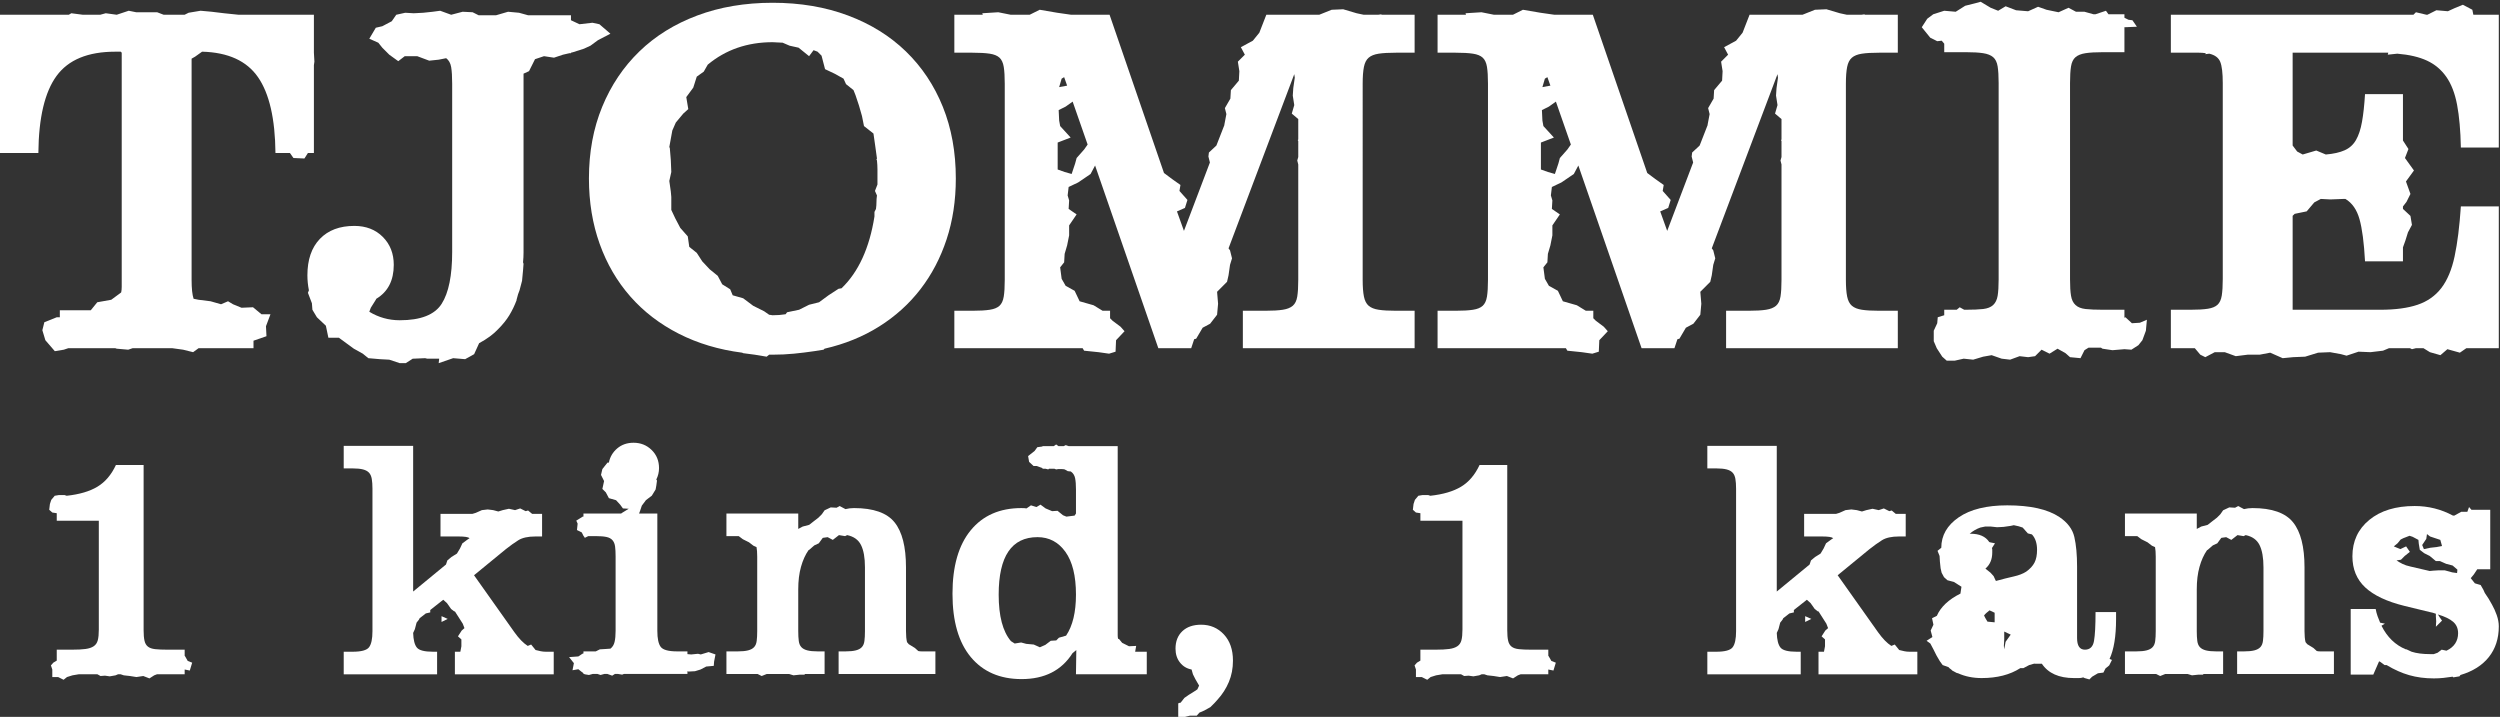
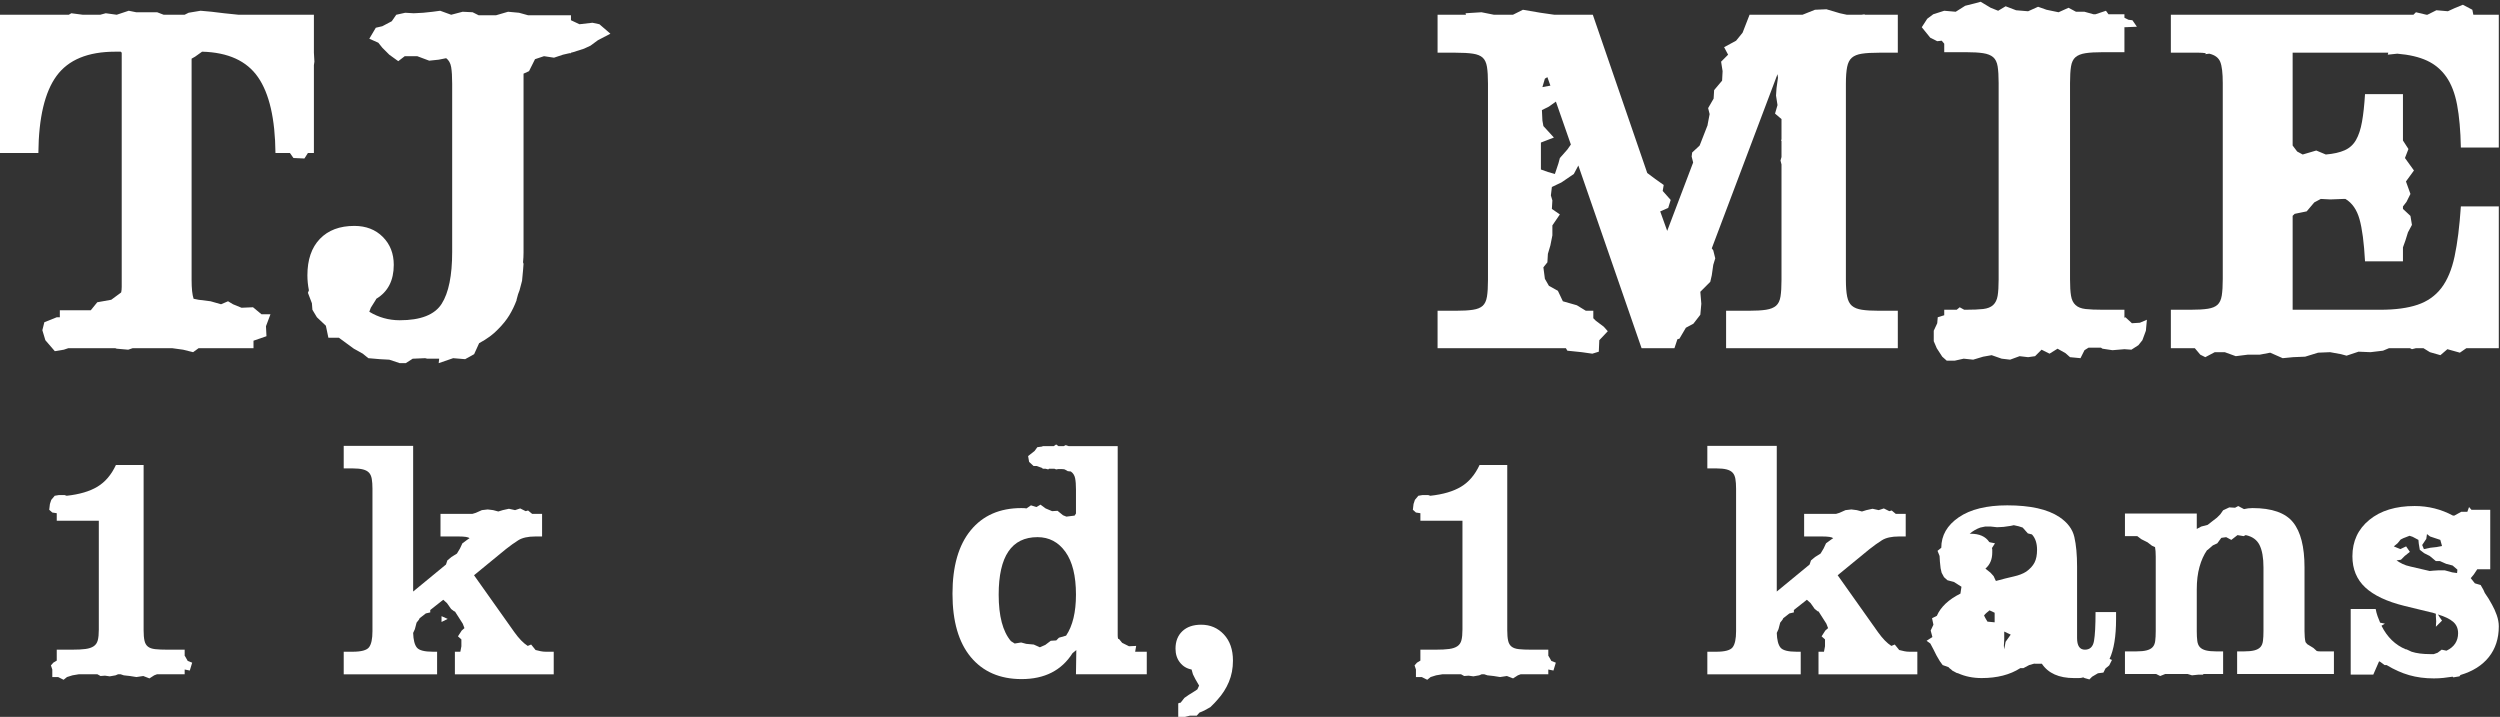
<svg xmlns="http://www.w3.org/2000/svg" version="1.1" id="svg9" xml:space="preserve" width="274.395" height="78.679" viewBox="0 0 274.395 78.679">
  <rect x="0" y="0" width="274.395" height="78.679" fill="#333333" stroke="none" />
  <defs id="defs13">
    <clipPath clipPathUnits="userSpaceOnUse" id="clipPath23">
      <path d="M 0,841.89 H 595.28 V 0 H 0 Z" id="path21" />
    </clipPath>
  </defs>
  <g id="g15" transform="matrix(1.333,0,0,-1.333,-251.478,777.404)">
    <g id="g29" transform="translate(214.502,570.6)">
      <path d="M 0,0 V 7.234 L 0.041,7.521 0,8.261 v 3.124 h -6.165 -0.041 l -1.192,0.123 -1.028,0.124 -0.904,0.082 -0.986,-0.165 -0.329,-0.164 h -1.644 -0.083 l -0.534,0.205 h -0.904 -0.822 l -0.616,0.124 -0.987,-0.329 -0.904,0.123 -0.452,-0.123 h -1.439 l -0.945,0.123 -0.205,-0.123 h -5.672 V 7.645 L -25.894,7.562 -25.852,7.48 V 0 h 3.165 c 0.026,2.904 0.527,5.021 1.499,6.35 0.973,1.329 2.583,1.993 4.83,1.993 h 0.452 l 0.082,-0.082 v -18.701 -0.575 c 0,-0.164 -0.014,-0.315 -0.041,-0.452 l -0.041,-0.041 -0.781,-0.576 -1.151,-0.205 -0.534,-0.658 h -0.165 -2.383 v -0.575 h -0.247 l -1.028,-0.411 -0.164,-0.658 0.247,-0.822 0.78,-0.904 0.741,0.123 0.37,0.124 h 3.863 l 0.123,-0.042 0.946,-0.082 0.369,0.124 h 3.247 l 0.904,-0.124 0.823,-0.205 0.452,0.329 h 4.521 v 0.616 l 1.068,0.37 -0.041,0.822 0.37,0.986 h -0.74 l -0.698,0.576 -0.946,-0.041 -0.698,0.287 -0.412,0.247 -0.575,-0.247 -0.863,0.247 -0.986,0.123 -0.411,0.083 c -0.11,0.328 -0.165,0.849 -0.165,1.561 V 7.768 l 0.288,0.165 0.575,0.41 C -7.07,8.288 -5.535,7.59 -4.604,6.247 -3.672,4.905 -3.192,2.822 -3.165,0 h 1.192 L -1.685,-0.411 -0.781,-0.452 -0.493,0 Z" style="fill:#ffffff;fill-opacity:1;fill-rule:nonzero;stroke:none" id="path31" />
    </g>
    <g id="g33" transform="translate(237.888,579.888)">
      <path d="M 0,0 1.028,0.534 0.123,1.315 -0.452,1.438 -1.52,1.315 -2.219,1.644 V 2.055 H -5.754 L -6.494,2.26 -7.398,2.343 -8.384,2.055 h -0.041 -1.398 l -0.493,0.247 -0.822,0.041 -0.945,-0.247 -0.905,0.329 -0.616,-0.082 -0.781,-0.083 -0.781,-0.041 -0.699,0.041 -0.74,-0.164 -0.369,-0.534 -0.781,-0.411 -0.534,-0.124 -0.535,-0.904 0.74,-0.329 0.329,-0.41 0.575,-0.576 0.74,-0.534 0.534,0.411 h 1.028 l 0.986,-0.37 0.781,0.082 0.616,0.123 c 0.219,-0.164 0.356,-0.411 0.412,-0.74 0.054,-0.328 0.082,-0.781 0.082,-1.356 v -13.851 c 0,-1.946 -0.288,-3.37 -0.864,-4.274 -0.575,-0.905 -1.725,-1.357 -3.452,-1.357 -0.904,0 -1.74,0.233 -2.507,0.699 l 0.123,0.329 0.412,0.658 0.041,0.082 c 0.958,0.575 1.438,1.506 1.438,2.794 0,0.932 -0.302,1.699 -0.904,2.302 -0.603,0.603 -1.384,0.904 -2.343,0.904 -1.206,0 -2.151,-0.356 -2.836,-1.068 -0.685,-0.713 -1.028,-1.713 -1.028,-3.001 0,-0.411 0.042,-0.822 0.124,-1.233 l -0.082,-0.205 0.329,-0.863 0.041,-0.535 0.369,-0.616 0.74,-0.699 0.206,-0.986 h 0.863 l 0.616,-0.452 0.617,-0.452 0.739,-0.411 0.453,-0.37 0.945,-0.082 0.781,-0.042 0.863,-0.287 h 0.494 l 0.575,0.369 h 0.041 c 0.164,0 0.329,0.008 0.493,0.021 0.165,0.014 0.329,0.021 0.493,0.021 l 0.165,-0.042 h 0.986 l -0.041,-0.369 1.192,0.411 0.986,-0.082 0.74,0.411 0.411,0.904 c 0.658,0.355 1.178,0.739 1.562,1.151 0.383,0.383 0.692,0.766 0.925,1.15 0.232,0.384 0.431,0.795 0.596,1.233 v 0.042 l 0.123,0.452 c 0.027,0.054 0.068,0.164 0.123,0.328 l 0.206,0.781 0.082,0.863 0.041,0.535 -0.041,0.123 c 0.027,0.274 0.041,0.541 0.041,0.802 v 0.842 13.07 0.822 l 0.452,0.206 0.493,0.986 0.74,0.247 0.822,-0.124 0.74,0.247 0.534,0.123 h 0.124 v 0.041 l 0.164,0.041 0.904,0.288 0.535,0.247 z" style="fill:#ffffff;fill-opacity:1;fill-rule:nonzero;stroke:none" id="path35" />
    </g>
    <g id="g37" transform="translate(260.905,568.503)">
-       <path d="m 0,0 v -0.493 l -0.206,-0.534 0.165,-0.37 c -0.028,-0.192 -0.041,-0.377 -0.041,-0.555 0,-0.179 -0.014,-0.364 -0.041,-0.555 l -0.124,-0.247 v -0.37 C -0.658,-5.727 -1.562,-7.7 -2.959,-9.042 l -0.247,-0.041 -0.822,-0.535 -0.781,-0.575 -0.822,-0.205 -0.822,-0.412 -0.987,-0.205 -0.123,-0.164 c -0.164,-0.028 -0.336,-0.049 -0.513,-0.062 -0.179,-0.014 -0.364,-0.021 -0.556,-0.021 -0.055,0 -0.102,0.007 -0.143,0.021 -0.042,0.013 -0.09,0.021 -0.144,0.021 l -0.411,0.287 -0.904,0.452 -0.822,0.617 -0.863,0.246 -0.206,0.494 -0.657,0.411 -0.37,0.698 -0.658,0.535 -0.617,0.657 -0.452,0.699 -0.616,0.493 -0.123,0.863 -0.617,0.699 -0.411,0.781 -0.329,0.699 v 1.068 l -0.041,0.452 -0.123,0.864 0.164,0.739 -0.041,0.987 -0.082,0.986 -0.041,0.082 0.246,1.357 0.288,0.657 0.617,0.74 0.411,0.37 -0.165,0.987 0.575,0.78 0.288,0.905 0.576,0.411 0.328,0.575 c 1.48,1.233 3.261,1.85 5.343,1.85 0.137,0 0.274,-0.007 0.412,-0.021 0.136,-0.014 0.273,-0.02 0.411,-0.02 l 0.575,-0.247 0.74,-0.164 0.863,-0.699 0.37,0.493 c 0.054,-0.028 0.109,-0.048 0.165,-0.062 0.054,-0.014 0.109,-0.034 0.163,-0.061 l 0.329,-0.329 0.288,-1.11 0.781,-0.37 0.74,-0.411 0.206,-0.452 0.616,-0.493 0.164,-0.411 0.288,-0.863 0.247,-0.863 0.164,-0.822 0.781,-0.617 C -0.275,3.37 -0.226,3.035 -0.185,2.692 -0.144,2.349 -0.096,2 -0.041,1.644 L -0.082,1.562 -0.041,1.48 C -0.014,1.233 0,0.987 0,0.74 Z M 5.384,5.898 C 4.671,7.665 3.658,9.186 2.343,10.46 c -1.316,1.274 -2.905,2.261 -4.768,2.959 -1.864,0.699 -3.932,1.049 -6.207,1.049 -2.274,0 -4.343,-0.35 -6.206,-1.049 -1.863,-0.698 -3.452,-1.685 -4.767,-2.959 -1.315,-1.274 -2.337,-2.795 -3.062,-4.562 -0.727,-1.767 -1.09,-3.734 -1.09,-5.898 0,-1.946 0.295,-3.74 0.884,-5.384 0.589,-1.644 1.432,-3.09 2.528,-4.336 1.096,-1.247 2.425,-2.268 3.986,-3.062 1.562,-0.795 3.302,-1.316 5.22,-1.562 l 0.083,-0.041 0.945,-0.124 0.987,-0.164 0.205,0.164 h 0.287 c 0.603,0 1.185,0.028 1.747,0.083 0.562,0.055 1.116,0.123 1.665,0.205 l 0.781,0.123 0.082,0.083 c 1.671,0.383 3.171,0.993 4.5,1.829 1.329,0.835 2.46,1.856 3.392,3.062 0.931,1.205 1.65,2.575 2.157,4.11 0.507,1.534 0.76,3.206 0.76,5.014 0,2.164 -0.356,4.131 -1.068,5.898" style="fill:#ffffff;fill-opacity:1;fill-rule:nonzero;stroke:none" id="path39" />
-     </g>
+       </g>
    <g id="g41" transform="translate(277.921,570.887)">
-       <path d="m 0,0 -0.617,-0.699 -0.123,-0.452 -0.287,-0.863 -0.576,0.165 -0.575,0.205 v 2.178 0.041 l 1.068,0.411 -0.863,0.946 -0.082,0.452 -0.041,0.863 0.575,0.288 0.576,0.411 1.233,-3.535 z m -1.85,5.836 0.206,0.123 0.246,-0.698 -0.657,-0.123 z m 26.349,5.302 -0.288,-0.041 h -1.193 l -0.576,0.123 -1.11,0.329 -0.946,-0.041 -0.822,-0.329 -0.205,-0.082 H 15.002 L 14.427,9.618 13.892,8.96 12.906,8.426 13.235,7.809 12.659,7.234 12.782,6.453 12.741,5.672 12.084,4.891 12.043,4.192 11.59,3.411 11.714,2.918 11.549,2.055 V 2.014 L 10.891,0.329 10.275,-0.247 10.234,-0.575 10.357,-1.069 8.22,-6.7 l -0.575,1.604 0.657,0.287 0.206,0.658 -0.658,0.74 0.083,0.493 -0.699,0.493 -0.658,0.493 -4.48,13.029 h -3.165 l -1.15,0.165 -1.439,0.246 -0.822,-0.411 h -0.082 -1.48 l -1.028,0.206 -1.315,-0.083 0.041,-0.123 h -2.342 V 7.973 h 1.479 c 0.603,0 1.083,-0.027 1.439,-0.082 0.356,-0.055 0.623,-0.164 0.801,-0.329 0.178,-0.164 0.294,-0.418 0.35,-0.76 0.055,-0.343 0.082,-0.801 0.082,-1.377 v -16.152 c 0,-0.576 -0.027,-1.035 -0.082,-1.377 -0.056,-0.343 -0.172,-0.596 -0.35,-0.761 -0.178,-0.164 -0.445,-0.274 -0.801,-0.328 -0.356,-0.056 -0.836,-0.083 -1.439,-0.083 h -1.479 v -3.082 H -0.123 L 0,-16.564 l 1.192,-0.123 0.863,-0.123 0.534,0.164 0.041,0.945 0.699,0.74 -0.328,0.37 -0.658,0.493 -0.206,0.206 v 0.616 H 1.521 l -0.74,0.453 -1.151,0.328 -0.411,0.863 -0.74,0.411 -0.329,0.576 -0.123,0.945 0.329,0.411 0.041,0.699 0.205,0.699 0.165,0.822 v 0.822 l 0.616,0.904 -0.657,0.452 0.041,0.699 -0.123,0.411 0.082,0.698 0.781,0.37 1.027,0.699 0.37,0.699 5.207,-15.043 h 2.707 l 0.245,0.74 0.164,0.041 0.533,0.904 0.616,0.329 0.573,0.74 0.082,0.904 -0.082,0.986 0.82,0.822 0.123,0.535 0.123,0.863 0.164,0.534 -0.164,0.658 -0.123,0.164 L 17.304,6.206 17.345,5.918 17.222,5.055 17.181,4.439 17.303,3.658 17.098,2.959 17.632,2.507 V 0.822 L 17.591,0.781 17.632,0.699 v -1.315 l -0.082,-0.288 0.082,-0.329 v -9.494 c 0,-0.576 -0.027,-1.035 -0.082,-1.377 -0.055,-0.343 -0.178,-0.596 -0.369,-0.761 -0.193,-0.164 -0.467,-0.274 -0.823,-0.328 -0.356,-0.056 -0.836,-0.083 -1.439,-0.083 H 13.07 v -3.082 h 4.316 0.041 9.786 v 3.082 h -1.521 c -0.604,0 -1.084,0.027 -1.44,0.083 -0.357,0.054 -0.631,0.164 -0.822,0.328 -0.193,0.165 -0.323,0.418 -0.391,0.761 -0.069,0.342 -0.103,0.801 -0.103,1.377 V 5.425 c 0,0.576 0.034,1.034 0.103,1.377 0.068,0.342 0.198,0.596 0.391,0.76 0.191,0.165 0.465,0.274 0.822,0.329 0.356,0.055 0.836,0.082 1.44,0.082 h 1.521 v 3.124 h -2.755 z" style="fill:#ffffff;fill-opacity:1;fill-rule:nonzero;stroke:none" id="path43" />
-     </g>
+       </g>
    <g id="g45" transform="translate(317.711,570.887)">
      <path d="m 0,0 -0.617,-0.699 -0.122,-0.452 -0.288,-0.863 -0.576,0.165 -0.575,0.205 v 2.178 0.041 l 1.069,0.411 -0.865,0.946 -0.081,0.452 -0.041,0.863 0.576,0.288 0.575,0.411 1.233,-3.535 z m -1.85,5.836 0.206,0.123 0.247,-0.698 -0.658,-0.123 z m 26.347,5.302 -0.288,-0.041 h -1.193 l -0.575,0.123 -1.109,0.329 -0.946,-0.041 -0.821,-0.329 -0.206,-0.082 H 15.002 L 14.427,9.618 13.893,8.96 12.906,8.426 13.235,7.809 12.659,7.234 12.782,6.453 12.741,5.672 12.084,4.891 12.043,4.192 11.591,3.411 11.714,2.918 11.55,2.055 V 2.014 L 10.892,0.329 10.275,-0.247 10.234,-0.575 10.357,-1.069 8.22,-6.7 l -0.575,1.604 0.658,0.287 0.205,0.658 -0.658,0.74 0.083,0.493 -0.699,0.493 -0.657,0.493 -4.481,13.029 h -3.164 l -1.151,0.165 -1.44,0.246 -0.822,-0.411 h -0.082 -1.48 l -1.028,0.206 -1.315,-0.083 0.041,-0.123 h -2.342 V 7.973 h 1.479 c 0.603,0 1.083,-0.027 1.439,-0.082 0.356,-0.055 0.623,-0.164 0.801,-0.329 0.178,-0.164 0.294,-0.418 0.35,-0.76 0.055,-0.343 0.082,-0.801 0.082,-1.377 v -16.152 c 0,-0.576 -0.027,-1.035 -0.082,-1.377 -0.056,-0.343 -0.172,-0.596 -0.35,-0.761 -0.178,-0.164 -0.445,-0.274 -0.801,-0.328 -0.356,-0.056 -0.836,-0.083 -1.439,-0.083 h -1.479 v -3.082 H -0.123 L 0,-16.564 l 1.192,-0.123 0.863,-0.123 0.534,0.164 0.041,0.945 0.699,0.74 -0.329,0.37 -0.657,0.493 -0.206,0.206 v 0.616 H 1.521 l -0.74,0.453 -1.151,0.328 -0.41,0.863 -0.74,0.411 -0.33,0.576 -0.124,0.945 0.33,0.411 0.041,0.699 0.206,0.699 0.164,0.822 v 0.822 l 0.616,0.904 -0.657,0.452 0.041,0.699 -0.123,0.411 0.082,0.698 0.781,0.37 1.027,0.699 0.371,0.699 5.207,-15.043 h 2.706 l 0.245,0.74 0.165,0.041 0.532,0.904 0.616,0.329 0.573,0.74 0.082,0.904 -0.082,0.986 0.82,0.822 0.123,0.535 0.123,0.863 0.164,0.534 -0.164,0.658 -0.123,0.164 5.412,14.344 0.04,-0.288 L 17.222,5.055 17.181,4.439 17.303,3.658 17.099,2.959 17.632,2.507 V 0.822 L 17.591,0.781 17.632,0.699 v -1.315 l -0.082,-0.288 0.082,-0.329 v -9.494 c 0,-0.576 -0.027,-1.035 -0.082,-1.377 -0.055,-0.343 -0.178,-0.596 -0.369,-0.761 -0.193,-0.164 -0.467,-0.274 -0.822,-0.328 -0.357,-0.056 -0.837,-0.083 -1.44,-0.083 H 13.07 v -3.082 h 4.315 0.042 9.782 v 3.082 h -1.521 c -0.603,0 -1.083,0.027 -1.438,0.083 -0.356,0.054 -0.631,0.164 -0.822,0.328 -0.192,0.165 -0.322,0.418 -0.391,0.761 -0.069,0.342 -0.103,0.801 -0.103,1.377 V 5.425 c 0,0.576 0.034,1.034 0.103,1.377 0.069,0.342 0.199,0.596 0.391,0.76 0.191,0.165 0.466,0.274 0.822,0.329 0.355,0.055 0.835,0.082 1.438,0.082 h 1.521 v 3.124 h -2.753 z" style="fill:#ffffff;fill-opacity:1;fill-rule:nonzero;stroke:none" id="path47" />
    </g>
    <g id="g49" transform="translate(364.196,556.584)">
      <path d="M 0,0 -0.534,0.493 -0.617,0.452 V 1.11 h -1.767 c -0.603,0 -1.082,0.02 -1.439,0.061 C -4.179,1.212 -4.453,1.322 -4.645,1.5 -4.837,1.678 -4.96,1.932 -5.014,2.26 -5.07,2.589 -5.096,3.041 -5.096,3.617 v 16.152 c 0,0.576 0.026,1.035 0.082,1.377 0.054,0.343 0.177,0.596 0.369,0.761 0.192,0.164 0.466,0.273 0.822,0.328 0.357,0.055 0.836,0.083 1.439,0.083 h 1.767 v 2.055 h 0.041 l 0.986,0.041 -0.369,0.534 -0.329,0.041 -0.329,0.165 v 0.287 h -1.315 l -0.206,0.288 -0.863,-0.288 h -0.164 l -0.74,0.206 h -0.699 l -0.616,0.329 -0.822,-0.37 -0.987,0.205 -0.698,0.247 -0.822,-0.37 -0.987,0.082 -0.863,0.329 -0.616,-0.37 -0.617,0.247 -0.822,0.493 -0.452,-0.123 -0.822,-0.206 -0.781,-0.493 -0.945,0.082 -0.904,-0.288 -0.494,-0.369 -0.452,-0.699 0.699,-0.863 0.575,-0.288 0.37,0.041 0.206,-0.247 v -0.698 h 1.767 c 0.602,0 1.082,-0.028 1.438,-0.083 0.357,-0.055 0.631,-0.164 0.823,-0.328 0.191,-0.165 0.315,-0.418 0.37,-0.761 0.054,-0.342 0.082,-0.801 0.082,-1.377 V 3.617 c 0,-0.576 -0.028,-1.028 -0.082,-1.357 C -11.111,1.932 -11.235,1.678 -11.426,1.5 -11.618,1.322 -11.892,1.212 -12.249,1.171 -12.605,1.13 -13.085,1.11 -13.687,1.11 h -0.123 l -0.37,0.205 -0.247,-0.205 h -1.027 V 0.658 L -15.988,0.493 -16.03,0 -16.317,-0.617 V -1.48 l 0.246,-0.575 0.453,-0.699 0.37,-0.329 h 0.657 l 0.74,0.165 0.781,-0.082 0.821,0.246 0.699,0.124 0.822,-0.288 0.699,-0.082 0.781,0.287 0.699,-0.082 0.575,0.082 0.535,0.535 0.657,-0.329 0.658,0.411 0.657,-0.37 0.371,-0.329 0.862,-0.082 0.329,0.657 0.329,0.206 h 1.028 l 0.123,-0.082 0.821,-0.124 0.987,0.083 0.576,-0.041 0.575,0.37 0.328,0.411 0.288,0.78 0.083,0.905 -0.576,-0.247 z" style="fill:#ffffff;fill-opacity:1;fill-rule:nonzero;stroke:none" id="path51" />
    </g>
    <g id="g53" transform="translate(386.046,578.779)">
      <path d="m 0,0 c 0.989,-0.082 1.806,-0.274 2.452,-0.575 0.646,-0.302 1.175,-0.747 1.587,-1.336 0.412,-0.59 0.708,-1.357 0.886,-2.302 0.179,-0.945 0.282,-2.117 0.31,-3.514 H 8.358 V 3.206 H 6.262 L 6.18,3.617 5.4,4.028 4.701,3.74 4.166,3.494 3.221,3.576 2.482,3.206 H 2.399 L 1.536,3.411 1.33,3.206 H -18.644 V 0.082 h 1.602 0.679 c 0.205,0 0.404,-0.014 0.596,-0.041 L -15.808,-0.041 -15.479,0 c 0.465,-0.11 0.766,-0.336 0.903,-0.677 0.137,-0.342 0.206,-0.923 0.206,-1.743 v -16.122 c 0,-0.574 -0.028,-1.032 -0.082,-1.374 -0.055,-0.342 -0.172,-0.595 -0.35,-0.758 -0.178,-0.165 -0.445,-0.274 -0.801,-0.329 -0.356,-0.055 -0.836,-0.082 -1.439,-0.082 h -1.602 v -3.164 h 1.972 l 0.452,-0.535 0.412,-0.205 0.78,0.411 h 0.822 l 0.905,-0.329 0.986,0.123 h 0.986 l 0.864,0.165 1.027,-0.453 0.863,0.083 0.987,0.041 1.068,0.329 0.987,0.041 0.903,-0.165 0.453,-0.123 0.987,0.329 0.985,-0.041 1.028,0.123 0.494,0.206 h 1.726 l 0.164,-0.083 0.329,0.083 h 0.617 l 0.534,-0.329 0.863,-0.247 0.575,0.493 1.028,-0.287 0.534,0.37 h 2.671 v 11.672 H 5.235 c -0.11,-1.644 -0.281,-3.014 -0.515,-4.11 -0.234,-1.096 -0.599,-1.966 -1.093,-2.61 -0.494,-0.644 -1.147,-1.103 -1.958,-1.377 -0.81,-0.274 -1.834,-0.411 -3.071,-0.411 h -7.214 v 7.734 l 0.166,0.163 0.992,0.205 0.622,0.736 0.537,0.287 0.786,-0.041 1.077,0.041 h 0.166 c 0.552,-0.329 0.938,-0.884 1.159,-1.665 0.22,-0.781 0.372,-1.939 0.455,-3.473 h 3.123 v 1.151 l 0.206,0.575 0.205,0.658 0.329,0.616 -0.123,0.74 -0.617,0.576 v 0.205 l 0.288,0.37 0.329,0.658 -0.37,1.027 0.658,0.904 -0.741,1.028 0.288,0.74 -0.452,0.699 v 3.822 h -3.123 c -0.056,-0.904 -0.138,-1.665 -0.249,-2.281 -0.11,-0.617 -0.276,-1.117 -0.496,-1.5 -0.221,-0.385 -0.531,-0.665 -0.932,-0.843 -0.399,-0.179 -0.917,-0.295 -1.552,-0.349 l -0.786,0.329 -1.117,-0.329 -0.456,0.246 -0.372,0.494 v 7.644 h 6.595 1.279 l -0.041,-0.164 z" style="fill:#ffffff;fill-opacity:1;fill-rule:nonzero;stroke:none" id="path55" />
    </g>
    <g id="g57" transform="translate(203.889,529.17)">
      <path d="m 0,0 -0.028,0.028 v 0.507 h -1.409 c -0.413,0 -0.751,0.014 -1.013,0.043 -0.264,0.028 -0.465,0.098 -0.606,0.211 -0.14,0.112 -0.235,0.276 -0.281,0.493 -0.048,0.215 -0.071,0.502 -0.071,0.859 v 13.602 h -2.28 C -6.064,14.936 -6.571,14.339 -7.21,13.955 -7.849,13.569 -8.693,13.321 -9.744,13.208 l -0.169,0.057 h -0.479 l -0.337,-0.057 -0.283,-0.338 -0.112,-0.338 -0.057,-0.478 0.254,-0.226 0.366,-0.056 v -0.62 h 3.464 V 2.197 C -7.097,1.821 -7.125,1.525 -7.182,1.31 -7.238,1.094 -7.351,0.93 -7.52,0.817 -7.688,0.704 -7.914,0.629 -8.195,0.592 -8.477,0.554 -8.843,0.535 -9.294,0.535 h -1.267 v -0.901 l -0.282,-0.169 -0.197,-0.225 0.113,-0.338 v -0.62 h 0.479 l 0.45,-0.225 0.282,0.225 0.45,0.141 0.507,0.085 h 0.507 0.028 1.014 l 0.254,-0.141 0.366,0.028 0.394,-0.056 0.479,0.084 0.197,0.085 h 0.225 l 0.254,-0.085 0.507,-0.056 0.535,-0.085 0.563,0.085 0.507,-0.197 0.394,0.253 0.225,0.085 h 1.099 1.183 v 0.394 l 0.423,-0.085 0.196,0.648 -0.365,0.141 z" style="fill:#ffffff;fill-opacity:1;fill-rule:nonzero;stroke:none" id="path59" />
    </g>
    <g id="g61" transform="translate(225.011,531.986)">
      <path d="M 0,0 0.507,0.253 0,0.479 Z" style="fill:#ffffff;fill-opacity:1;fill-rule:nonzero;stroke:none" id="path63" />
    </g>
    <path d="m 233.178,529.578 c -0.132,0.028 -0.272,0.061 -0.423,0.099 l -0.366,0.452 -0.281,-0.114 c -0.357,0.227 -0.723,0.604 -1.099,1.131 l -3.322,4.688 2.618,2.147 c 0.356,0.283 0.699,0.527 1.028,0.735 0.328,0.206 0.793,0.31 1.395,0.31 h 0.562 v 1.859 h -0.816 l -0.338,0.281 -0.197,-0.056 -0.45,0.225 -0.423,-0.14 -0.507,0.112 -0.507,-0.112 -0.366,-0.113 -0.423,0.113 -0.45,0.056 -0.479,-0.056 -0.507,-0.225 -0.282,-0.085 h -2.619 v -1.859 h 1.493 c 0.488,0 0.788,-0.047 0.902,-0.14 l -0.169,-0.113 -0.423,-0.31 -0.197,-0.423 -0.253,-0.422 -0.452,-0.281 -0.337,-0.282 -0.113,-0.338 -2.704,-2.225 v 11.997 h -5.717 v -1.858 h 0.733 c 0.356,0 0.642,-0.029 0.859,-0.085 0.215,-0.057 0.38,-0.147 0.492,-0.269 0.114,-0.123 0.188,-0.292 0.226,-0.509 0.037,-0.216 0.057,-0.485 0.057,-0.805 v -11.732 c 0,-0.64 -0.095,-1.083 -0.283,-1.328 -0.187,-0.245 -0.638,-0.367 -1.351,-0.367 h -0.733 v -1.859 h 7.689 v 1.859 h -0.338 c -0.695,0 -1.136,0.112 -1.323,0.337 -0.189,0.226 -0.292,0.629 -0.311,1.211 l 0.142,0.31 0.14,0.536 0.198,0.253 0.055,0.113 0.507,0.394 0.366,0.084 v 0.198 l 1.071,0.844 0.309,-0.281 0.338,-0.479 0.254,-0.197 h 0.057 l 0.647,-1.014 0.141,-0.366 -0.226,-0.197 -0.309,-0.479 0.282,-0.253 v -0.564 l -0.085,-0.45 h -0.45 v -1.859 h 8.138 v 1.859 h -0.647 c -0.152,0 -0.292,0.014 -0.423,0.042" style="fill:#ffffff;fill-opacity:1;fill-rule:nonzero;stroke:none" id="path67" />
    <g id="g69" transform="translate(246.357,529.312)">
-       <path d="m 0,0 -0.226,0.055 -0.563,-0.056 -0.31,0.028 v 0.225 h -0.844 c -0.714,0 -1.165,0.123 -1.352,0.367 -0.188,0.243 -0.282,0.685 -0.282,1.323 v 9.66 h -1.505 l 0.086,0.226 0.142,0.424 0.34,0.454 0.483,0.367 0.312,0.51 0.057,0.311 0.057,0.424 -0.056,0.085 c 0.149,0.302 0.224,0.614 0.224,0.934 0,0.604 -0.203,1.104 -0.61,1.5 -0.406,0.396 -0.903,0.594 -1.489,0.594 -0.528,0 -0.975,-0.155 -1.341,-0.464 -0.366,-0.31 -0.597,-0.7 -0.69,-1.169 H -7.68 l -0.423,-0.535 -0.112,-0.479 0.253,-0.507 -0.141,-0.648 0.283,-0.281 0.253,-0.479 0.591,-0.169 0.338,-0.366 0.226,-0.31 0.478,-0.028 -0.54,-0.333 -0.085,-0.061 H -9.66 v -0.25 h -0.057 l -0.534,-0.333 0.112,-0.249 -0.056,-0.527 0.394,-0.195 0.141,-0.277 V 9.743 h 0.028 l 0.084,-0.141 0.282,0.141 h 0.057 0.591 c 0.356,0 0.642,-0.024 0.859,-0.071 0.215,-0.047 0.38,-0.136 0.492,-0.268 0.114,-0.132 0.184,-0.306 0.212,-0.523 0.028,-0.216 0.042,-0.485 0.042,-0.804 V 1.947 C -7.013,1.57 -7.041,1.264 -7.098,1.029 -7.153,0.793 -7.267,0.61 -7.436,0.478 L -7.829,0.45 -8.309,0.421 -8.646,0.252 H -9.66 V 0.086 l -0.084,-0.027 -0.338,-0.223 -0.761,-0.055 0.395,-0.5 -0.114,-0.582 0.48,0.084 0.422,-0.334 v -0.055 h 0.056 l 0.056,-0.028 0.339,-0.057 0.31,0.085 h 0.394 l 0.253,-0.085 0.31,0.085 h 0.254 l 0.394,-0.141 0.225,0.141 h 0.256 l 0.339,-0.057 0.143,0.057 h 5.232 v 0.225 l 0.084,-0.028 0.536,0.028 0.451,0.138 0.478,0.248 0.619,0.056 L 1.098,-0.58 1.211,0 0.647,0.196 Z" style="fill:#ffffff;fill-opacity:1;fill-rule:nonzero;stroke:none" id="path71" />
-     </g>
+       </g>
    <g id="g73" transform="translate(264.55,529.564)">
-       <path d="M 0,0 C -0.095,0 -0.188,0.009 -0.282,0.028 L -0.563,0.282 -1.07,0.593 -1.211,0.762 c -0.057,0.226 -0.085,0.527 -0.085,0.904 v 5.251 c 0,1.693 -0.314,2.93 -0.943,3.711 -0.629,0.781 -1.741,1.172 -3.337,1.172 -0.244,0 -0.479,-0.029 -0.704,-0.085 l -0.479,0.254 -0.254,-0.141 -0.478,0.028 -0.507,-0.238 -0.226,-0.325 -0.281,-0.282 -0.366,-0.282 -0.395,-0.309 -0.535,-0.141 -0.366,-0.197 v 1.267 h -5.914 V 9.491 h 0.93 0.084 l 0.338,-0.255 0.507,-0.254 0.366,-0.282 0.253,-0.113 c 0.019,-0.094 0.033,-0.208 0.042,-0.339 0.01,-0.132 0.015,-0.283 0.015,-0.452 V 1.667 c 0,-0.321 -0.015,-0.589 -0.043,-0.806 C -13.616,0.645 -13.687,0.475 -13.8,0.353 -13.912,0.23 -14.077,0.141 -14.293,0.084 -14.509,0.028 -14.795,0 -15.151,0 h -0.93 v -1.859 h 2.563 l 0.338,-0.169 0.422,0.169 h 1.831 l 0.366,-0.112 0.535,0.056 h 0.366 l 0.056,0.056 h 1.606 V 0 h -0.564 c -0.356,0 -0.643,0.028 -0.859,0.084 -0.216,0.057 -0.38,0.146 -0.492,0.269 -0.113,0.122 -0.184,0.292 -0.211,0.508 -0.028,0.217 -0.043,0.485 -0.043,0.806 v 3.446 c 0,0.696 0.075,1.313 0.226,1.849 0.15,0.538 0.356,0.994 0.619,1.371 l 0.056,0.028 0.423,0.368 0.366,0.169 0.31,0.424 0.028,0.028 0.394,0.056 0.423,-0.225 0.507,0.394 0.506,-0.084 0.169,0.084 C -5.596,9.462 -5.215,9.189 -4.999,8.756 -4.783,8.323 -4.675,7.711 -4.675,6.92 V 1.667 C -4.675,1.346 -4.689,1.078 -4.718,0.861 -4.745,0.645 -4.816,0.475 -4.929,0.353 -5.041,0.23 -5.206,0.141 -5.422,0.084 -5.638,0.028 -5.924,0 -6.28,0 h -0.564 v -1.859 h 7.97 L 1.126,0 H 0.31 Z" style="fill:#ffffff;fill-opacity:1;fill-rule:nonzero;stroke:none" id="path75" />
-     </g>
+       </g>
    <g id="g77" transform="translate(276.437,530.86)">
      <path d="m 0,0 -0.589,-0.169 -0.223,-0.225 -0.45,-0.028 -0.448,-0.338 -0.448,-0.198 -0.505,0.226 -0.617,0.056 -0.421,0.113 -0.532,-0.085 -0.309,0.197 c -0.673,0.789 -1.009,2.065 -1.009,3.83 0,3.155 1.066,4.732 3.197,4.732 0.953,0 1.718,-0.404 2.298,-1.211 C 0.523,6.092 0.813,4.918 0.813,3.379 0.813,1.934 0.542,0.807 0,0 M 5.686,-1.324 5.77,-0.845 5.179,-0.873 4.615,-0.591 4.362,-0.282 4.277,-0.253 C 4.259,-0.16 4.249,-0.066 4.249,0.028 V 0.366 15.602 H 0.222 L -0.031,15.687 -0.2,15.602 h -0.423 l -0.197,0.141 -0.197,-0.141 h -0.929 v -0.028 l -0.423,-0.057 -0.225,-0.309 -0.535,-0.423 0.084,-0.479 0.366,-0.338 h 0.254 l 0.394,-0.14 0.085,-0.029 v -0.056 h 0.253 l 0.225,-0.056 0.057,0.056 h 0.45 l 0.141,-0.056 0.169,0.028 h 0.282 c 0.094,0 0.178,-0.01 0.253,-0.028 L 0.138,13.544 0.391,13.516 C 0.578,13.384 0.696,13.199 0.743,12.962 0.79,12.726 0.813,12.418 0.813,12.04 V 10.054 L 0.701,9.885 0.026,9.8 l -0.28,0.113 -0.449,0.366 -0.449,-0.028 -0.535,0.225 -0.42,0.31 -0.337,-0.197 -0.45,0.141 -0.365,-0.254 c -0.094,0.019 -0.234,0.028 -0.421,0.028 -1.779,0 -3.17,-0.608 -4.171,-1.827 -1.002,-1.218 -1.503,-2.96 -1.503,-5.227 0,-2.267 0.503,-4.005 1.507,-5.214 1.005,-1.208 2.399,-1.813 4.183,-1.813 1.895,0 3.295,0.712 4.196,2.137 l 0.31,0.253 -0.029,-1.995 h 5.83 v 1.858 H 5.826 Z" style="fill:#ffffff;fill-opacity:1;fill-rule:nonzero;stroke:none" id="path79" />
    </g>
    <g id="g81" transform="translate(287.558,531.761)">
      <path d="m 0,0 c -0.658,0 -1.174,-0.179 -1.55,-0.535 -0.375,-0.357 -0.562,-0.836 -0.562,-1.437 0,-0.45 0.121,-0.83 0.366,-1.14 0.243,-0.31 0.562,-0.503 0.957,-0.577 l 0.112,-0.394 0.198,-0.395 0.309,-0.535 -0.141,-0.31 -0.252,-0.169 -0.452,-0.281 -0.366,-0.254 -0.309,-0.394 c -0.056,0 -0.122,-0.018 -0.198,-0.057 v -1.239 c 0.169,0.038 0.333,0.076 0.493,0.113 0.16,0.038 0.315,0.075 0.465,0.113 h 0.029 0.535 l 0.224,0.253 0.395,0.169 0.507,0.282 0.338,0.338 0.254,0.282 c 0.393,0.432 0.704,0.915 0.928,1.45 0.226,0.535 0.338,1.121 0.338,1.76 0,0.901 -0.249,1.619 -0.746,2.154 C 1.375,-0.268 0.75,0 0,0" style="fill:#ffffff;fill-opacity:1;fill-rule:nonzero;stroke:none" id="path83" />
    </g>
    <g id="g85" transform="translate(316.17,529.17)">
      <path d="m 0,0 -0.028,0.028 v 0.507 h -1.409 c -0.413,0 -0.751,0.014 -1.013,0.043 -0.264,0.028 -0.465,0.098 -0.606,0.211 -0.14,0.112 -0.235,0.276 -0.281,0.493 -0.048,0.215 -0.071,0.502 -0.071,0.859 v 13.602 h -2.28 C -6.064,14.936 -6.571,14.339 -7.21,13.955 -7.849,13.569 -8.693,13.321 -9.744,13.208 l -0.169,0.057 h -0.479 l -0.337,-0.057 -0.283,-0.338 -0.112,-0.338 -0.057,-0.478 0.254,-0.226 0.366,-0.056 v -0.62 h 3.464 V 2.197 C -7.097,1.821 -7.125,1.525 -7.182,1.31 -7.238,1.094 -7.351,0.93 -7.52,0.817 -7.688,0.704 -7.914,0.629 -8.195,0.592 -8.477,0.554 -8.843,0.535 -9.294,0.535 h -1.267 v -0.901 l -0.282,-0.169 -0.197,-0.225 0.113,-0.338 v -0.62 h 0.479 l 0.45,-0.225 0.282,0.225 0.45,0.141 0.507,0.085 h 0.507 0.028 1.014 l 0.254,-0.141 0.366,0.028 0.394,-0.056 0.479,0.084 0.197,0.085 h 0.225 l 0.254,-0.085 0.507,-0.056 0.535,-0.085 0.563,0.085 0.507,-0.197 0.394,0.253 0.225,0.085 h 1.099 1.183 v 0.394 l 0.423,-0.085 0.196,0.648 -0.365,0.141 z" style="fill:#ffffff;fill-opacity:1;fill-rule:nonzero;stroke:none" id="path87" />
    </g>
    <g id="g89" transform="translate(345.458,529.578)">
      <path d="M 0,0 C -0.132,0.028 -0.272,0.061 -0.423,0.099 L -0.789,0.551 -1.07,0.437 c -0.357,0.227 -0.723,0.604 -1.099,1.131 l -3.322,4.688 2.618,2.147 c 0.356,0.283 0.699,0.527 1.028,0.735 0.328,0.206 0.793,0.31 1.395,0.31 h 0.562 v 1.859 h -0.816 l -0.338,0.281 -0.197,-0.056 -0.45,0.225 -0.423,-0.14 -0.507,0.112 -0.507,-0.112 -0.366,-0.113 -0.423,0.113 -0.45,0.056 -0.479,-0.056 -0.507,-0.225 -0.282,-0.085 H -8.252 V 9.448 h 1.493 c 0.488,0 0.788,-0.047 0.902,-0.14 L -6.026,9.195 -6.449,8.885 -6.646,8.462 -6.899,8.04 -7.351,7.759 -7.688,7.477 -7.801,7.139 -10.505,4.914 v 11.997 h -5.717 v -1.858 h 0.733 c 0.356,0 0.642,-0.029 0.859,-0.085 0.215,-0.057 0.38,-0.147 0.492,-0.269 0.114,-0.123 0.188,-0.292 0.226,-0.509 0.037,-0.216 0.057,-0.485 0.057,-0.805 V 1.653 c 0,-0.64 -0.095,-1.083 -0.283,-1.328 -0.187,-0.245 -0.638,-0.367 -1.351,-0.367 h -0.733 v -1.859 h 7.689 v 1.859 h -0.338 c -0.695,0 -1.136,0.112 -1.323,0.337 -0.189,0.226 -0.292,0.629 -0.311,1.211 l 0.142,0.31 0.14,0.536 0.198,0.253 0.055,0.113 0.507,0.394 0.366,0.084 v 0.198 l 1.071,0.844 0.309,-0.281 0.338,-0.479 0.254,-0.197 h 0.057 L -6.421,2.267 -6.28,1.901 -6.506,1.704 -6.815,1.225 -6.533,0.972 V 0.408 l -0.085,-0.45 h -0.45 V -1.901 H 1.07 v 1.859 H 0.423 C 0.271,-0.042 0.131,-0.028 0,0" style="fill:#ffffff;fill-opacity:1;fill-rule:nonzero;stroke:none" id="path91" />
    </g>
    <g id="g93" transform="translate(337.291,531.986)">
-       <path d="M 0,0 0.507,0.253 0,0.479 Z" style="fill:#ffffff;fill-opacity:1;fill-rule:nonzero;stroke:none" id="path95" />
-     </g>
+       </g>
    <g id="g97" transform="translate(356.174,536.872)">
      <path d="m 0,0 c -0.141,-0.272 -0.371,-0.521 -0.69,-0.747 -0.263,-0.169 -0.606,-0.3 -1.028,-0.394 -0.423,-0.094 -0.906,-0.216 -1.45,-0.366 l -0.028,0.028 -0.169,0.367 -0.254,0.281 -0.422,0.338 c 0.375,0.319 0.563,0.761 0.563,1.324 v 0.225 c 0,0.056 -0.009,0.103 -0.028,0.141 l 0.253,0.394 -0.422,0.085 -0.056,0.028 c -0.301,0.45 -0.808,0.675 -1.521,0.675 h -0.085 c 0.263,0.226 0.554,0.395 0.873,0.508 l 0.395,0.084 h 0.478 l 0.507,-0.056 0.535,0.028 0.592,0.084 0.253,0.056 C -1.403,3.027 -1.159,2.961 -0.972,2.887 L -0.549,2.408 -0.211,2.323 C 0.07,2.023 0.211,1.6 0.211,1.056 0.211,0.624 0.141,0.272 0,0 m -2.38,-6.52 -0.056,-0.31 -0.056,-0.309 -0.029,0.282 0.029,0.535 v 0.647 l 0.535,-0.253 z m -0.901,2 v -0.395 l -0.591,0.057 -0.169,0.282 -0.113,0.225 c 0.056,0.075 0.122,0.145 0.197,0.211 0.075,0.066 0.159,0.136 0.254,0.211 l 0.422,-0.197 z M 4.9,-6.449 C 4.815,-6.928 4.566,-7.167 4.154,-7.167 c -0.432,0 -0.648,0.319 -0.648,0.957 v 5.886 C 3.506,0.652 3.431,1.464 3.281,2.112 3.131,2.76 2.718,3.309 2.042,3.76 1.084,4.397 -0.343,4.717 -2.239,4.717 -3.947,4.717 -5.28,4.388 -6.238,3.731 -7.195,3.074 -7.674,2.239 -7.674,1.225 l -0.31,-0.253 0.169,-0.423 0.028,-0.479 0.057,-0.535 0.084,-0.366 0.197,-0.366 0.282,-0.253 0.535,-0.141 0.619,-0.394 -0.084,-0.564 c -0.976,-0.488 -1.625,-1.098 -1.943,-1.83 l -0.395,-0.197 0.113,-0.535 -0.225,-0.479 0.141,-0.535 -0.479,-0.31 0.31,-0.226 0.253,-0.478 0.254,-0.507 0.281,-0.479 0.225,-0.31 0.479,-0.169 c 0.038,-0.056 0.113,-0.122 0.226,-0.197 l 0.084,-0.084 0.366,-0.198 0.113,-0.027 c 0.581,-0.263 1.23,-0.395 1.943,-0.395 1.277,0 2.337,0.273 3.182,0.817 h 0.254 l 0.478,0.253 0.395,0.113 H 0.352 0.605 C 1.131,-9.11 2.014,-9.505 3.253,-9.505 h 0.408 c 0.122,0 0.239,0.019 0.352,0.057 l 0.113,-0.057 0.395,-0.112 0.224,0.225 0.479,0.282 0.451,0.056 0.169,0.338 0.309,0.253 0.226,0.451 -0.197,0.084 c 0.356,0.77 0.535,1.859 0.535,3.267 v 0.592 h -1.69 c 0,-1.109 -0.043,-1.901 -0.127,-2.38" style="fill:#ffffff;fill-opacity:1;fill-rule:nonzero;stroke:none" id="path99" />
    </g>
    <g id="g101" transform="translate(379.703,529.564)">
      <path d="M 0,0 C -0.095,0 -0.188,0.009 -0.282,0.028 L -0.563,0.282 -1.07,0.593 -1.211,0.762 c -0.057,0.226 -0.085,0.527 -0.085,0.904 v 5.251 c 0,1.693 -0.314,2.93 -0.943,3.711 -0.629,0.781 -1.741,1.172 -3.337,1.172 -0.244,0 -0.479,-0.029 -0.704,-0.085 l -0.479,0.254 -0.254,-0.141 -0.478,0.028 -0.507,-0.238 -0.226,-0.325 -0.281,-0.282 -0.366,-0.282 -0.395,-0.309 -0.535,-0.141 -0.366,-0.197 v 1.267 h -5.914 V 9.491 h 0.93 0.084 l 0.338,-0.255 0.507,-0.254 0.366,-0.282 0.253,-0.113 c 0.019,-0.094 0.033,-0.208 0.042,-0.339 0.01,-0.132 0.015,-0.283 0.015,-0.452 V 1.667 c 0,-0.321 -0.015,-0.589 -0.043,-0.806 C -13.616,0.645 -13.687,0.475 -13.8,0.353 -13.912,0.23 -14.077,0.141 -14.293,0.084 -14.509,0.028 -14.795,0 -15.151,0 h -0.93 v -1.859 h 2.563 l 0.338,-0.169 0.422,0.169 h 1.831 l 0.366,-0.112 0.535,0.056 h 0.366 l 0.056,0.056 h 1.606 V 0 h -0.564 c -0.356,0 -0.643,0.028 -0.859,0.084 -0.216,0.057 -0.38,0.146 -0.492,0.269 -0.113,0.122 -0.184,0.292 -0.211,0.508 -0.028,0.217 -0.043,0.485 -0.043,0.806 v 3.446 c 0,0.696 0.075,1.313 0.226,1.849 0.15,0.538 0.356,0.994 0.619,1.371 l 0.056,0.028 0.423,0.368 0.366,0.169 0.31,0.424 0.028,0.028 0.394,0.056 0.423,-0.225 0.507,0.394 0.506,-0.084 0.169,0.084 C -5.596,9.462 -5.215,9.189 -4.999,8.756 -4.783,8.323 -4.675,7.711 -4.675,6.92 V 1.667 C -4.675,1.346 -4.689,1.078 -4.718,0.861 -4.745,0.645 -4.816,0.475 -4.929,0.353 -5.041,0.23 -5.206,0.141 -5.422,0.084 -5.638,0.028 -5.924,0 -6.28,0 h -0.564 v -1.859 h 7.97 L 1.126,0 H 0.31 Z" style="fill:#ffffff;fill-opacity:1;fill-rule:nonzero;stroke:none" id="path103" />
    </g>
    <g id="g105" transform="translate(390.969,536.014)">
      <path d="m 0,0 -0.395,0.056 -0.62,0.169 H -1.521 L -1.972,0.197 -2.253,0.169 -3.83,0.535 C -4.094,0.591 -4.319,0.666 -4.506,0.76 -4.694,0.854 -4.854,0.948 -4.985,1.042 l 0.366,0.056 0.309,0.31 0.423,0.338 -0.309,0.45 -0.48,-0.225 -0.534,0.225 0.31,0.254 0.253,0.31 0.225,0.113 0.507,0.196 0.254,-0.084 0.478,-0.254 0.029,-0.309 0.084,-0.507 0.366,-0.282 0.451,-0.225 0.507,-0.423 h 0.338 L -0.901,0.76 -0.366,0.62 0.027,0.281 Z M -2.535,2.816 -2.479,3.21 -2.226,3.013 -1.888,2.9 -1.38,2.731 -1.239,2.225 -1.69,2.14 -2.197,2.084 -2.732,1.971 -2.873,2.309 Z m 5.802,-6.28 C 3.153,-3.145 3.022,-2.854 2.872,-2.591 2.703,-2.272 2.506,-1.953 2.28,-1.633 L 2.168,-1.38 1.942,-0.986 1.464,-0.845 1.126,-0.422 1.38,-0.113 1.661,0.31 h 1.07 v 4.9 H 1.183 L 0.985,5.435 0.845,5.041 H 0.338 L -0.226,4.731 H -0.338 C -1.314,5.256 -2.366,5.52 -3.492,5.52 -5.051,5.52 -6.295,5.14 -7.224,4.379 -8.153,3.619 -8.618,2.619 -8.618,1.38 c 0,-1.052 0.352,-1.906 1.056,-2.563 0.705,-0.657 1.779,-1.164 3.225,-1.521 l 2.084,-0.506 c 0.094,-0.019 0.178,-0.039 0.253,-0.057 0.075,-0.019 0.159,-0.047 0.254,-0.085 v -0.225 l 0.027,-0.394 -0.027,-0.45 0.507,0.506 -0.198,0.282 -0.14,0.225 c 0.562,-0.169 0.98,-0.371 1.253,-0.605 0.271,-0.235 0.408,-0.549 0.408,-0.944 0,-0.319 -0.08,-0.601 -0.239,-0.845 -0.16,-0.244 -0.4,-0.441 -0.718,-0.591 l -0.395,0.084 -0.337,-0.253 -0.31,-0.112 h -0.338 c -0.583,0 -1.08,0.065 -1.493,0.196 l -0.422,0.198 h -0.057 c -0.864,0.356 -1.53,1.004 -2,1.943 l 0.283,0.169 -0.395,0.085 c -0.075,0.168 -0.145,0.347 -0.211,0.535 -0.066,0.187 -0.118,0.384 -0.155,0.591 H -8.759 V -8.364 H -6.9 l 0.479,1.098 0.112,-0.056 0.338,-0.254 h 0.169 c 0.619,-0.376 1.24,-0.653 1.859,-0.831 0.62,-0.178 1.296,-0.267 2.028,-0.267 0.281,0 0.549,0.014 0.802,0.042 0.254,0.028 0.503,0.061 0.747,0.099 l 0.055,-0.056 0.507,0.084 0.085,0.112 c 1.014,0.301 1.793,0.793 2.338,1.479 0.544,0.685 0.817,1.525 0.817,2.52 0,0.301 -0.057,0.61 -0.169,0.93" style="fill:#ffffff;fill-opacity:1;fill-rule:nonzero;stroke:none" id="path107" />
    </g>
  </g>
</svg>